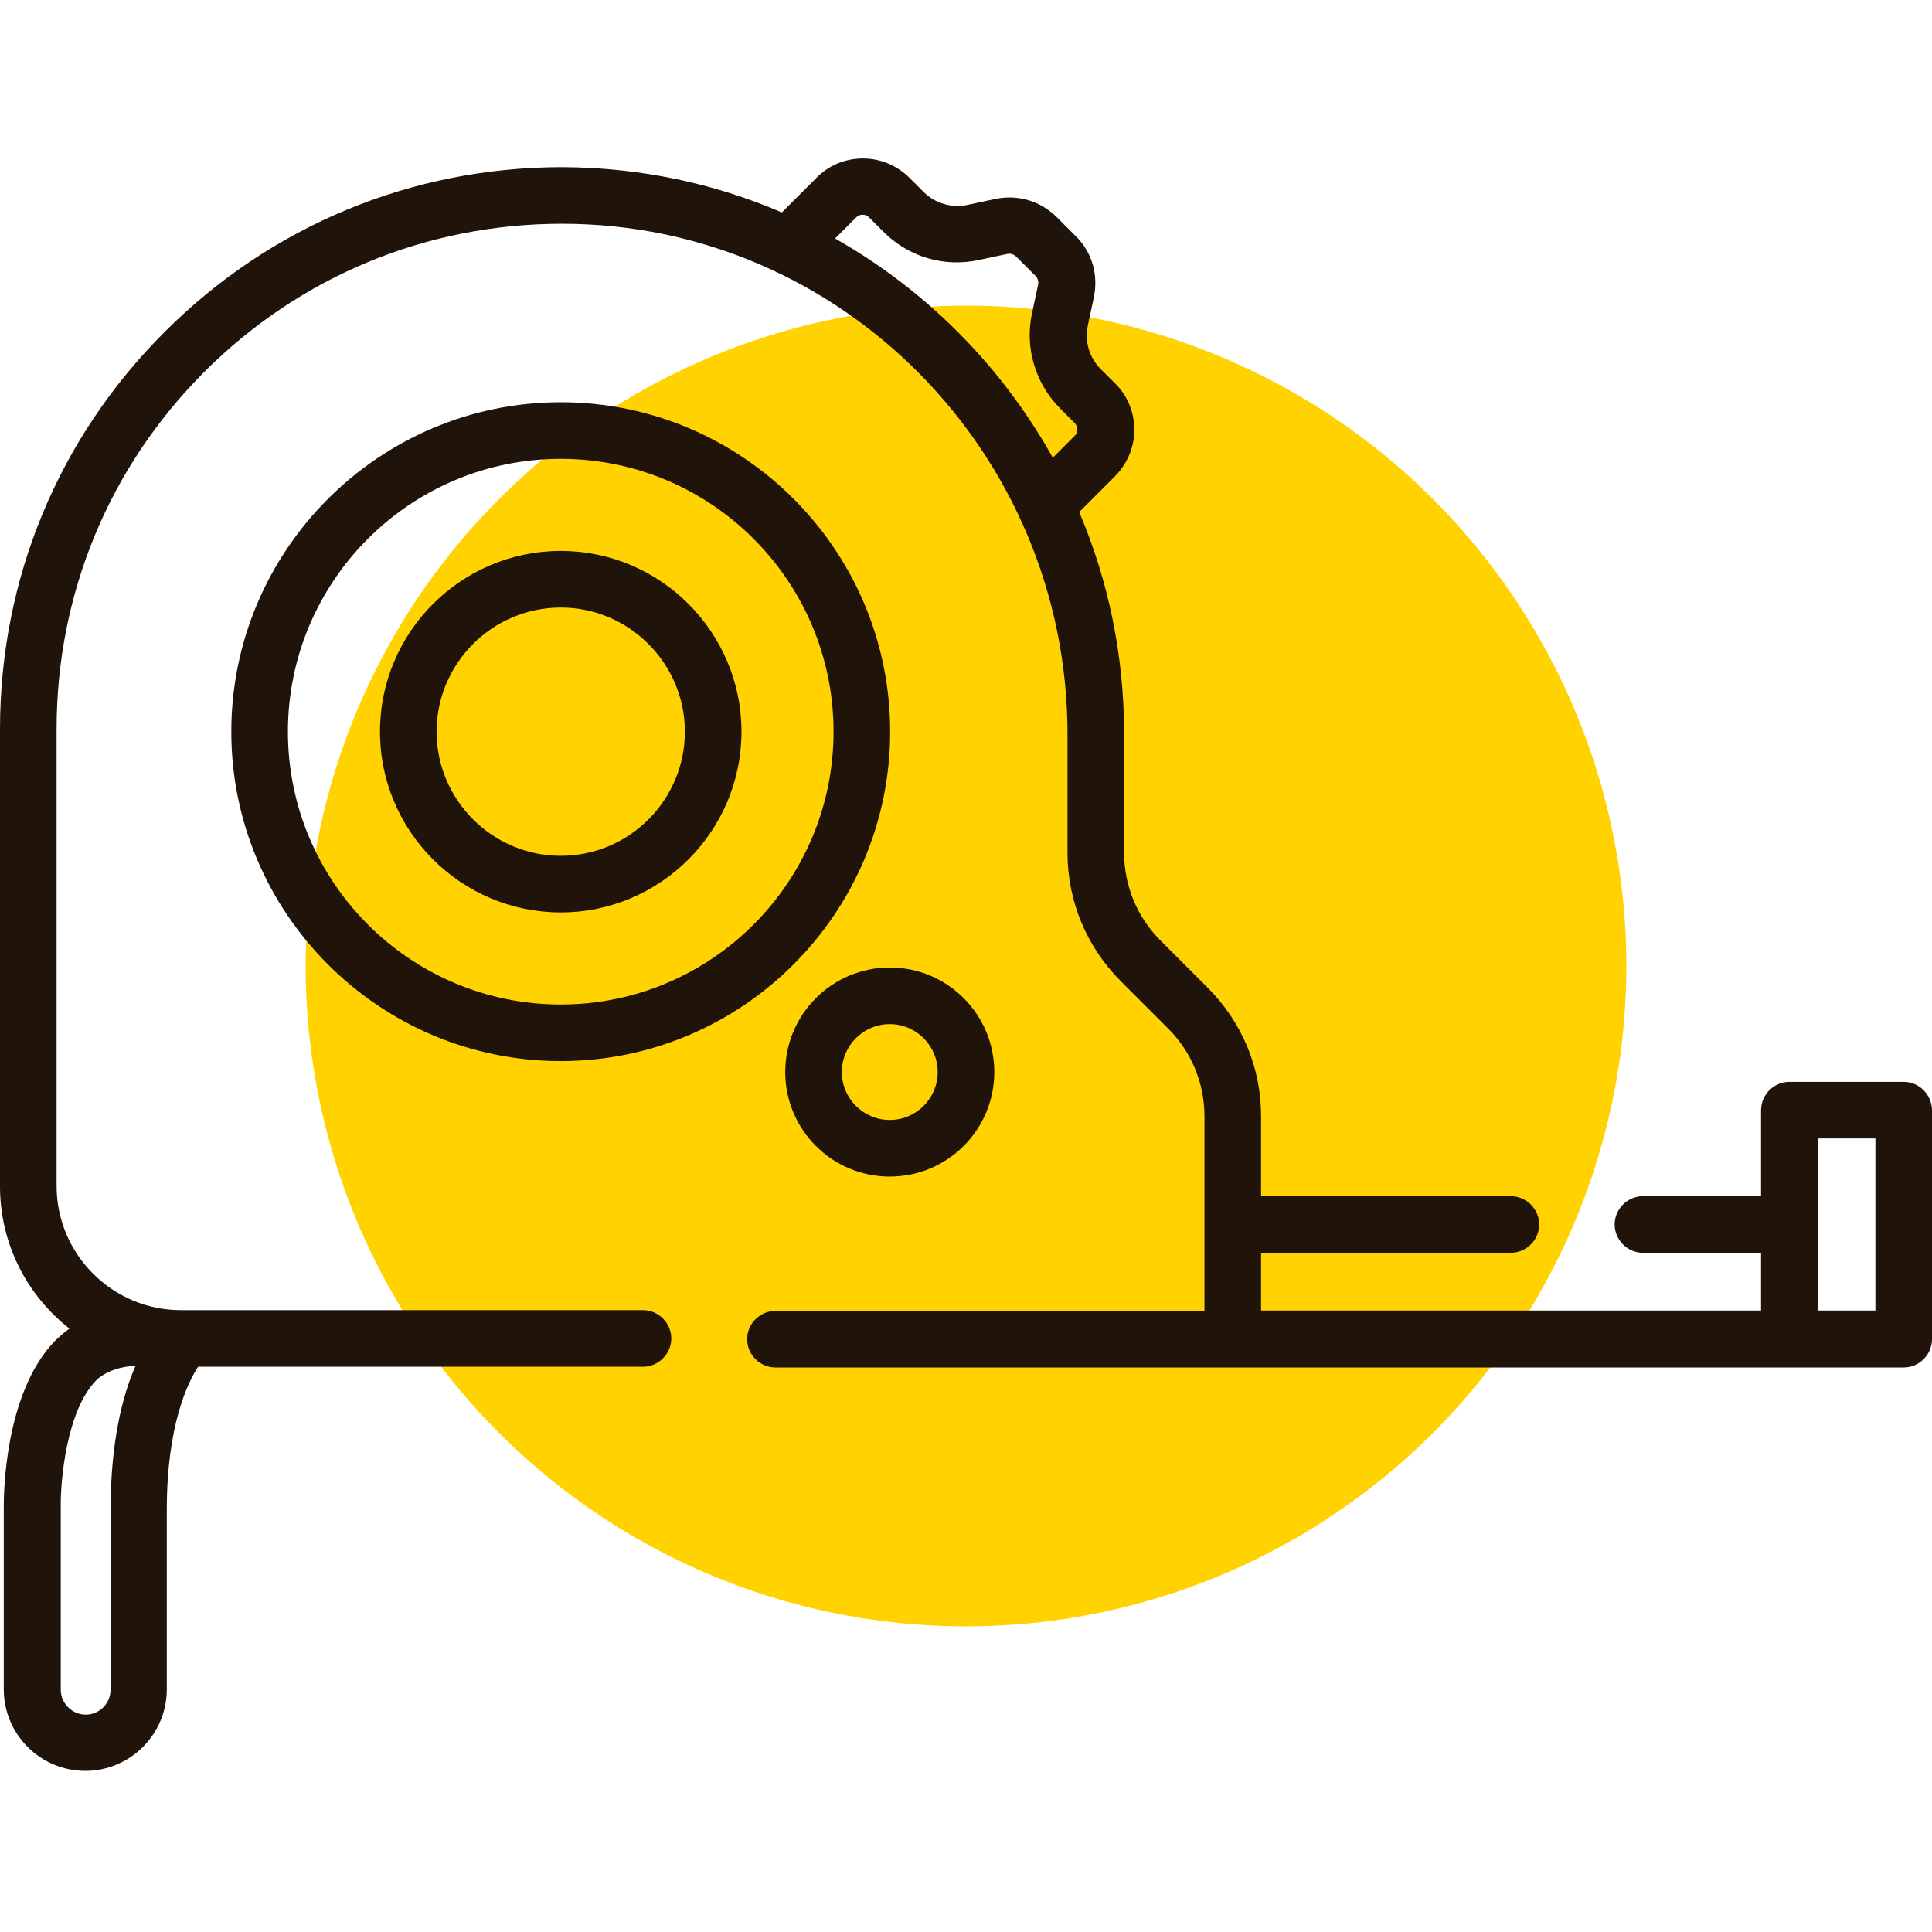
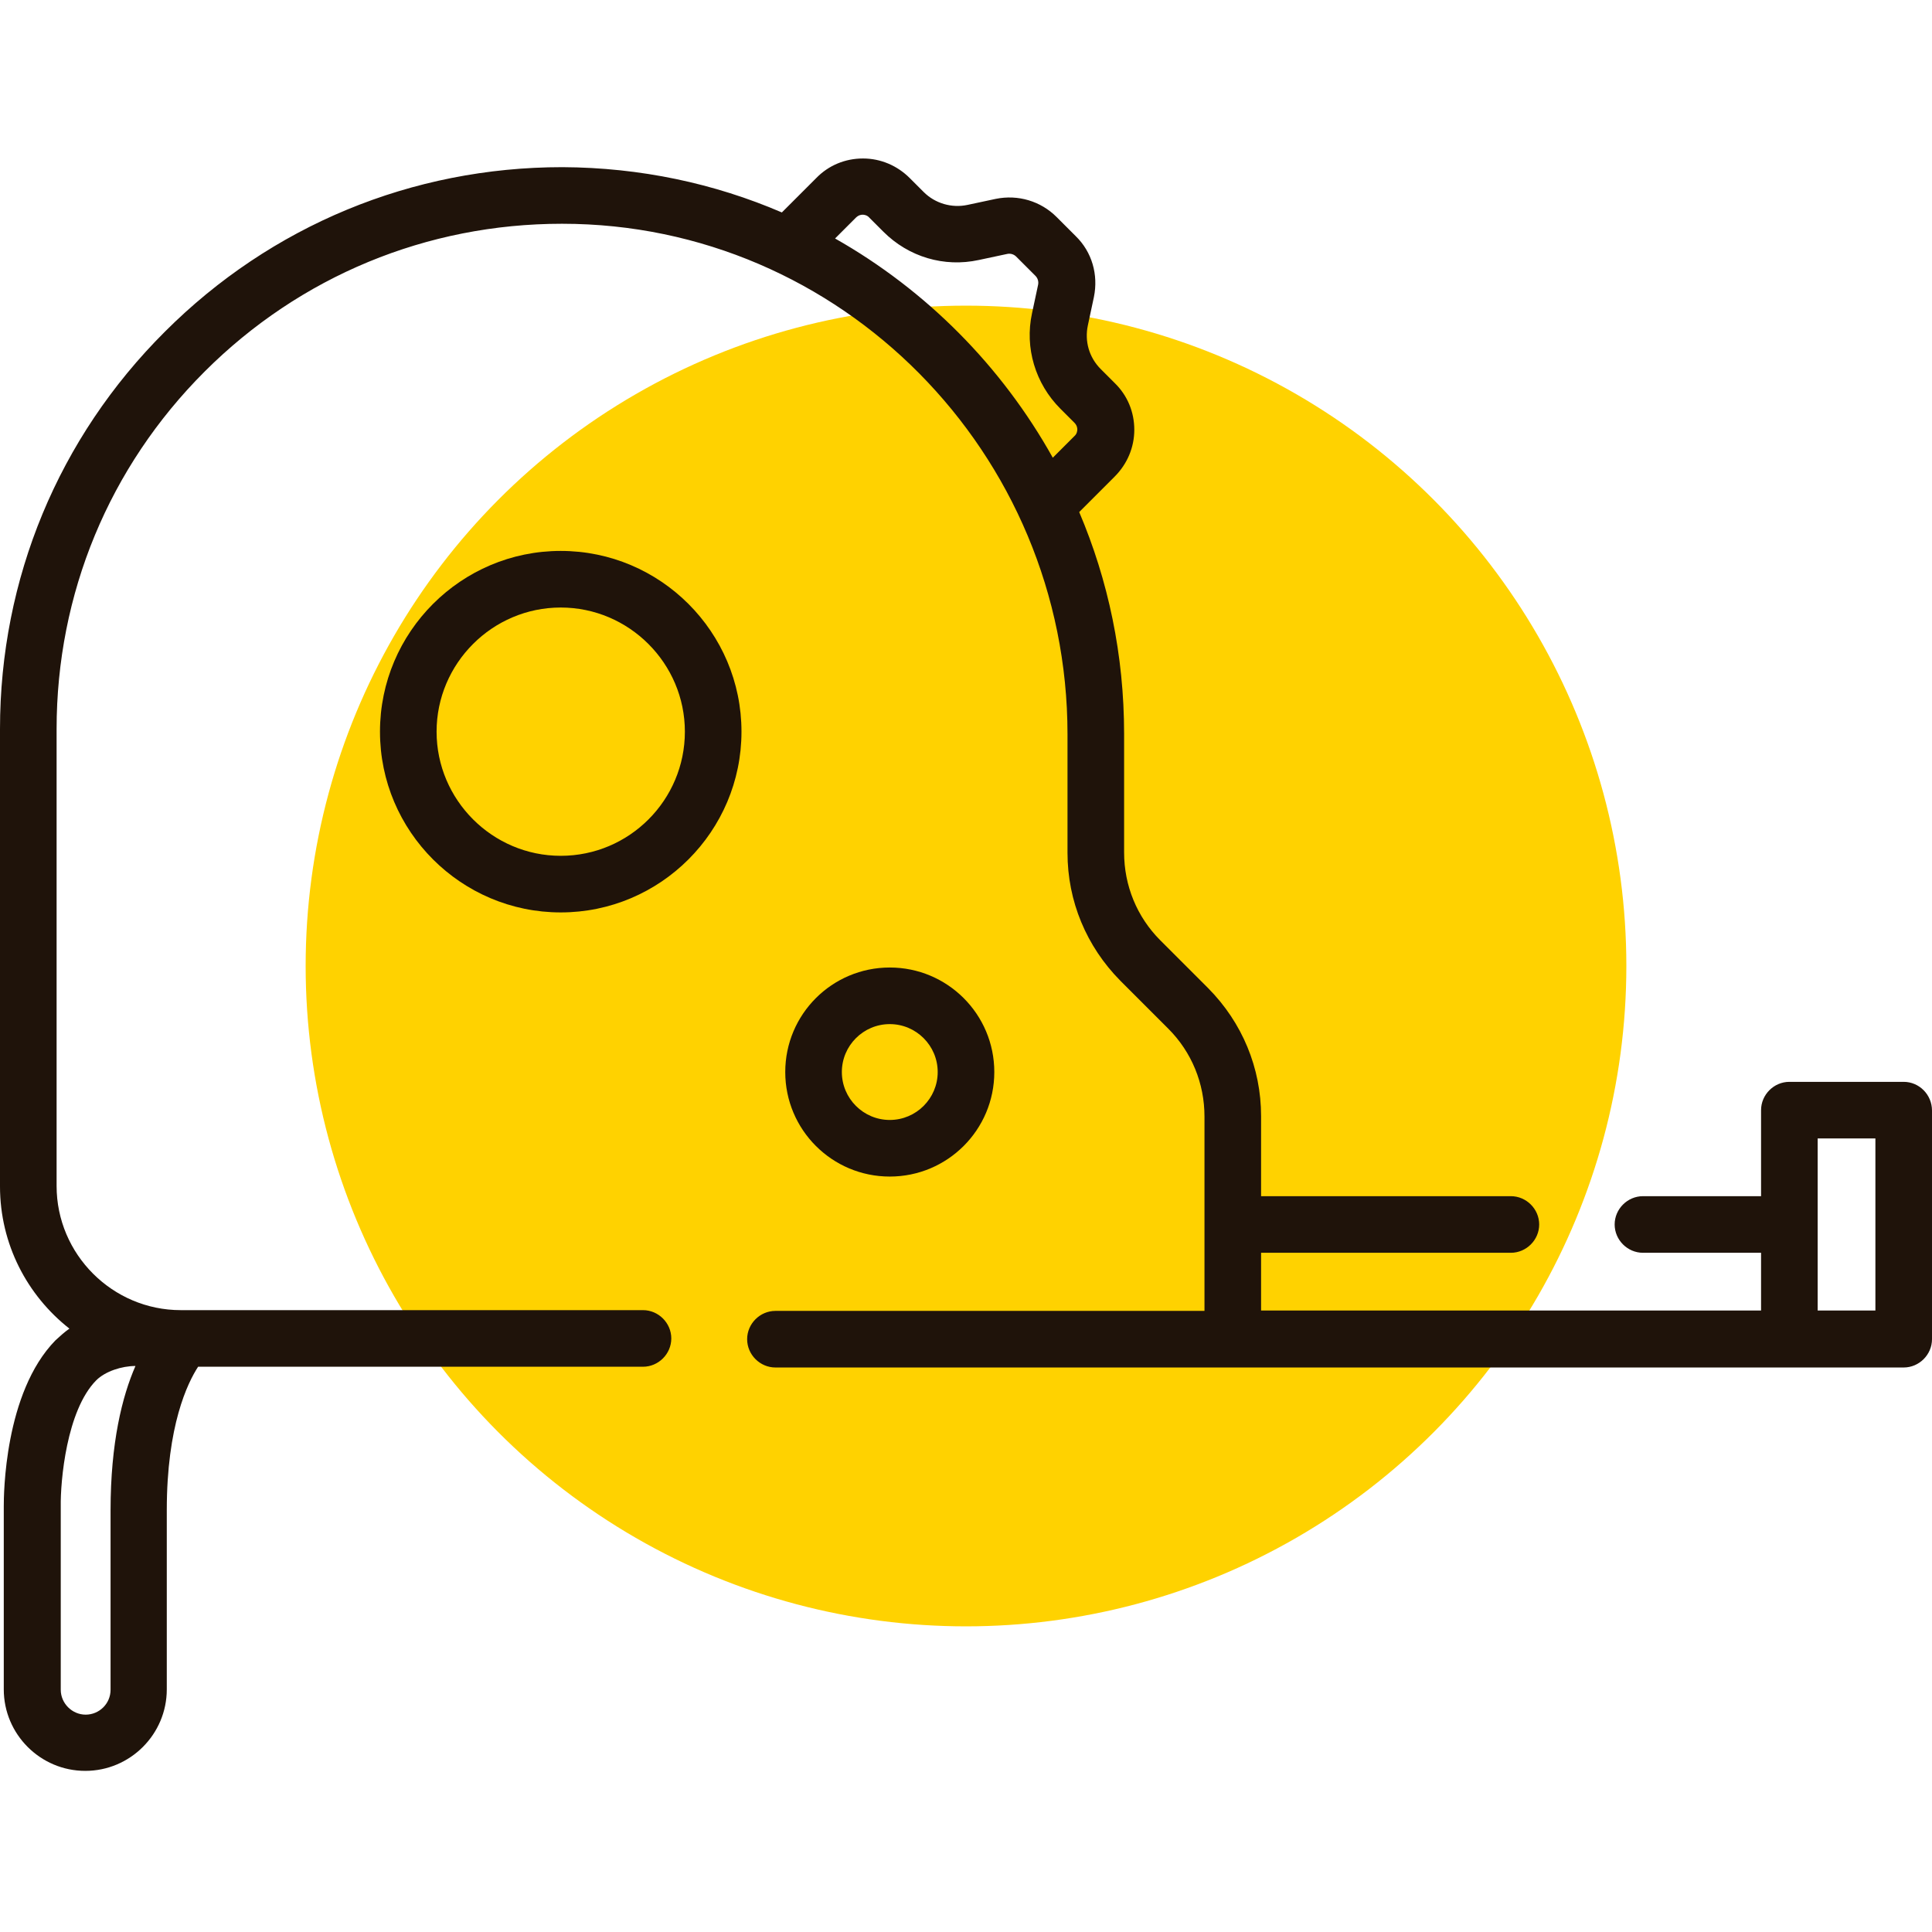
<svg xmlns="http://www.w3.org/2000/svg" version="1.1" id="Слой_1" x="0px" y="0px" viewBox="0 0 512 512" style="enable-background:new 0 0 512 512;" xml:space="preserve">
  <style type="text/css">
	.st0{fill:#FFD200;}
	.st1{fill:#1F130A;}
</style>
  <circle class="st0" cx="256" cy="256" r="175" />
  <path class="st1" d="M148.6,146c-26.4,0-47.9,21.5-47.9,47.9c0,26.4,21.5,47.9,47.9,47.9c26.4,0,47.9-21.5,47.9-47.9  C196.5,167.5,175,146,148.6,146z M148.6,226.8c-18.1,0-32.9-14.8-32.9-32.9c0-18.1,14.8-32.9,32.9-32.9c18.1,0,32.9,14.8,32.9,32.9  C181.5,212,166.8,226.8,148.6,226.8z" />
-   <path class="st1" d="M148.6,106.6c-48.1,0-87.3,39.2-87.3,87.3c0,48.1,39.2,87.3,87.3,87.3c48.1,0,87.3-39.2,87.3-87.3  C235.9,145.8,196.8,106.6,148.6,106.6z M148.6,266.2c-39.9,0-72.3-32.4-72.3-72.3c0-39.9,32.4-72.3,72.3-72.3  c39.9,0,72.3,32.4,72.3,72.3C220.9,233.8,188.5,266.2,148.6,266.2z" />
  <path class="st1" d="M208.1,284.1c0,15.3,12.4,27.7,27.7,27.7c15.3,0,27.7-12.4,27.7-27.7c0-15.3-12.4-27.7-27.7-27.7  C220.5,256.4,208.1,268.8,208.1,284.1z M235.8,271.4c7,0,12.7,5.7,12.7,12.7s-5.7,12.7-12.7,12.7s-12.7-5.7-12.7-12.7  S228.8,271.4,235.8,271.4z" />
  <path class="st1" d="M504.5,286.7h-30.3c-4.1,0-7.5,3.4-7.5,7.5V317h-31.3c-4.1,0-7.5,3.4-7.5,7.5s3.4,7.5,7.5,7.5h31.3v15.3H334.2  V332h66.2c4.1,0,7.5-3.4,7.5-7.5s-3.4-7.5-7.5-7.5h-66.2v-21.2c0-12.8-5-24.8-14-33.9l-12.7-12.7c-6.2-6.2-9.6-14.5-9.6-23.3v-31.4  c0-20.9-4.2-40.7-11.9-58.8l9.4-9.4c3.3-3.3,5.2-7.7,5.2-12.4c0-4.7-1.8-9.1-5.2-12.4l-3.7-3.7c-3.1-3.1-4.3-7.4-3.4-11.6l1.6-7.5  c1.2-5.9-0.5-11.9-4.8-16.1l-5.1-5.1c-4.2-4.2-10.2-6-16.1-4.8l-7.5,1.6c-4.2,0.9-8.6-0.4-11.6-3.4l-3.7-3.7  c-3.3-3.3-7.7-5.2-12.4-5.2c-4.7,0-9.1,1.8-12.4,5.2l-9.1,9.1c-17.9-7.7-37.5-11.9-58.1-12c0,0-0.1,0-0.1,0  c-39.8,0-77.2,15.5-105.3,43.6C15.5,116,0,153.4,0,193.2v121.2c0,15.3,7.2,28.9,18.4,37.7c-1.3,0.9-2.5,2-3.7,3.1  C1.1,369.1,1,396.3,1,399.2v48.5c0,11.9,9.7,21.6,21.6,21.6c11.9,0,21.6-9.7,21.6-21.6v-47.5c0-22.4,5.5-33.7,8.3-38h117.9  c4.1,0,7.5-3.4,7.5-7.5c0-4.1-3.4-7.5-7.5-7.5H47.9c-18.1,0-32.9-14.8-32.9-32.9V193.2c0-35.8,13.9-69.4,39.2-94.7  c25.3-25.3,58.9-39.2,94.7-39.2h0.1c73.8,0,133.9,60.7,133.9,135.3v31.4c0,12.8,5,24.8,14,33.9l12.7,12.7c6.2,6.2,9.6,14.5,9.6,23.3  v51.5H205.5c-4.1,0-7.5,3.4-7.5,7.5c0,4.1,3.4,7.5,7.5,7.5h299c4.1,0,7.5-3.4,7.5-7.5v-60.6C512,290.1,508.6,286.7,504.5,286.7z   M29.3,400.3v47.5c0,3.7-3,6.6-6.6,6.6s-6.6-3-6.6-6.6v-48.6c-0.1-6.6,1.5-25.4,9.4-33.4c2.4-2.4,6.8-3.8,10.4-3.8  C32.4,370,29.3,382.3,29.3,400.3z M221.3,63.2l5.5-5.5c0.7-0.7,1.4-0.8,1.8-0.8s1.2,0.1,1.8,0.8l3.7,3.7c6.7,6.7,16.1,9.5,25.3,7.5  l7.5-1.6c0.9-0.2,1.8,0.1,2.4,0.7l5.1,5.1c0.6,0.6,0.9,1.5,0.7,2.4l-1.6,7.5c-2,9.2,0.9,18.7,7.5,25.3l3.7,3.7  c0.7,0.7,0.8,1.4,0.8,1.8s-0.1,1.2-0.8,1.8l-5.7,5.7C265.5,97.1,245.5,76.9,221.3,63.2z M497,347.3h-15.3v-45.6H497V347.3z" />
</svg>